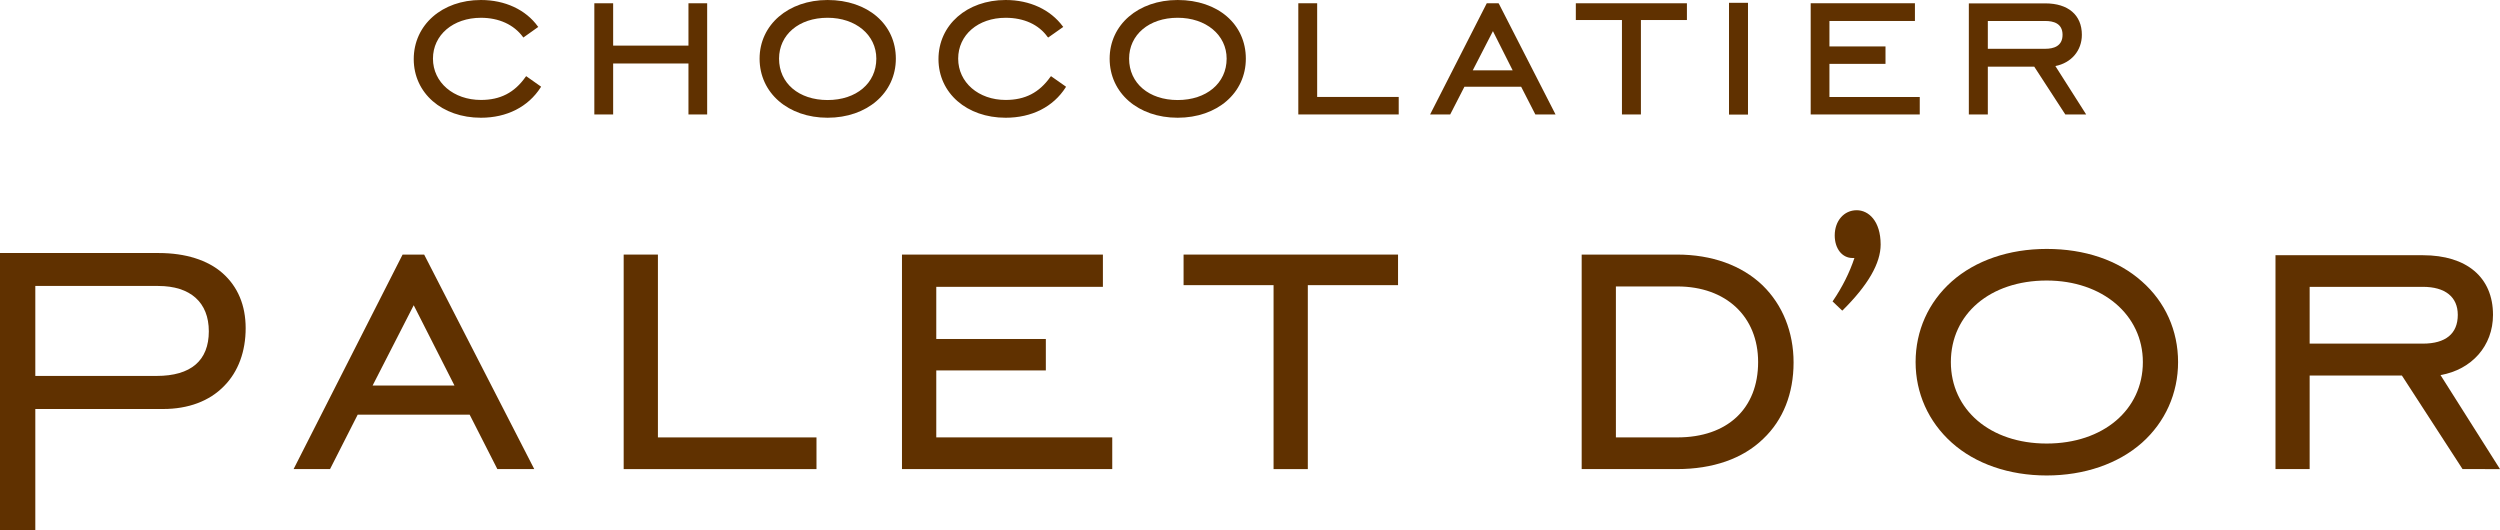
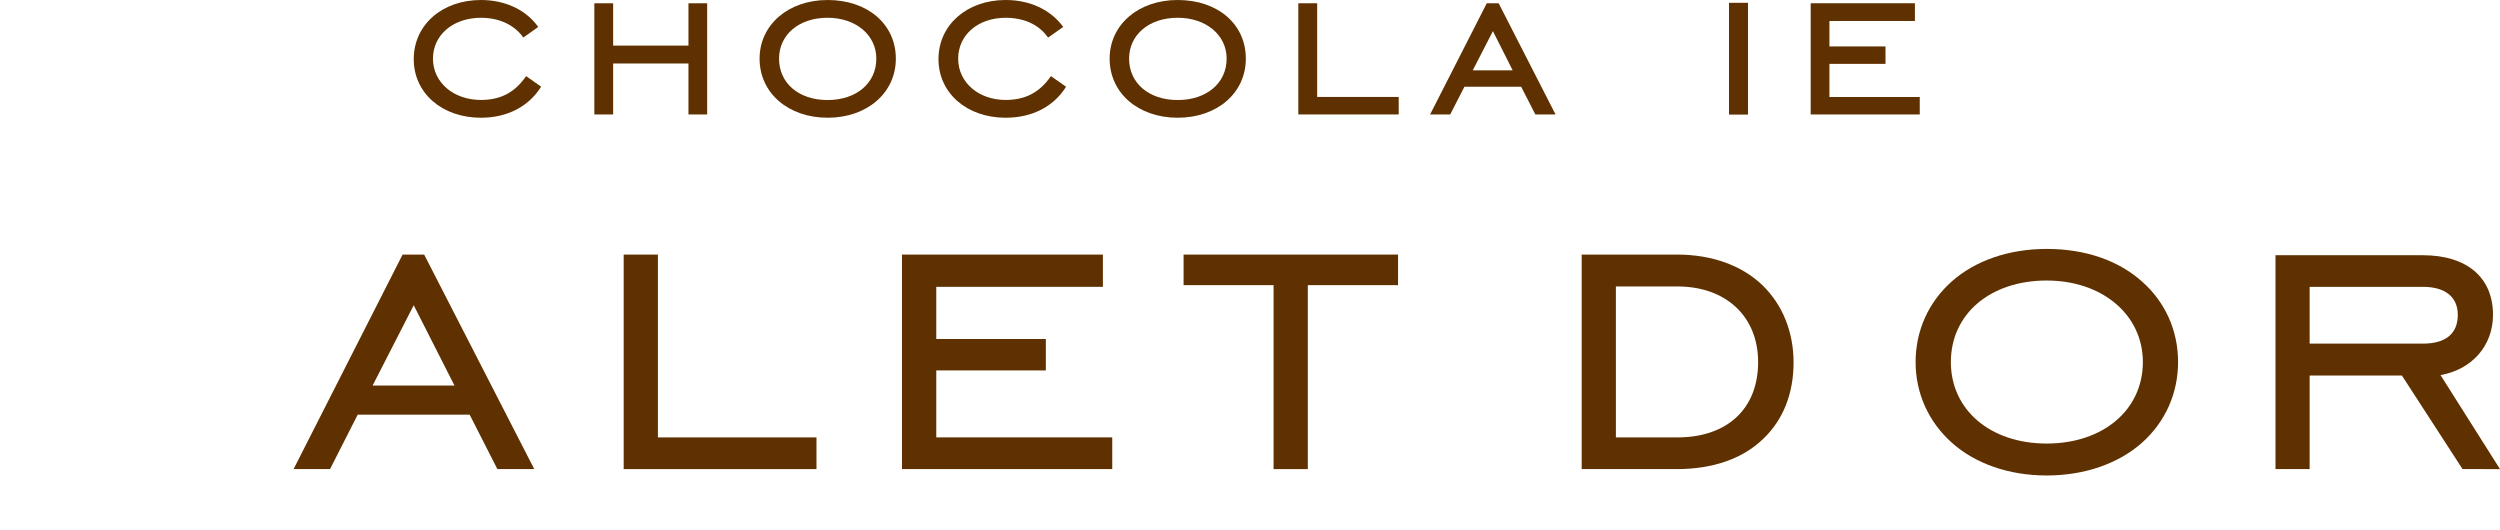
<svg xmlns="http://www.w3.org/2000/svg" version="1.1" id="レイヤー_1" x="0px" y="0px" width="200px" height="42.405px" viewBox="0 0 200 42.405" style="enable-background:new 0 0 200 42.405;" xml:space="preserve">
  <style type="text/css">
	.st0{fill:#603100;}
</style>
  <g>
-     <path class="st0" d="M17.801,21.848c-1.183-1.044-2.966-1.606-5.103-1.606H0v22.164h2.825V32.72h10.228   c2.008,0,3.702-0.628,4.878-1.841c1.134-1.148,1.722-2.768,1.722-4.626C19.652,24.43,19.031,22.937,17.801,21.848 M12.533,30.074   H2.825v-7.197h9.831c2.575,0,4.05,1.312,4.05,3.629C16.705,28.842,15.277,30.074,12.533,30.074" />
    <path class="st0" d="M33.931,20.367h-1.724l-8.692,17.105l-0.028,0.056h2.916l2.213-4.356h8.956l2.206,4.334l0.007,0.021h2.956   l-8.793-17.133L33.931,20.367z M29.809,30.842l3.288-6.423l3.26,6.423H29.809z" />
    <polygon class="st0" points="52.633,20.366 49.894,20.366 49.894,37.528 65.319,37.528 65.319,34.993 52.633,34.993  " />
    <polygon class="st0" points="74.902,29.634 83.667,29.634 83.667,27.119 74.902,27.119 74.902,22.947 88.232,22.947 88.232,20.367    72.158,20.367 72.158,37.526 88.98,37.526 88.98,34.991 74.902,34.991  " />
    <polygon class="st0" points="94.686,22.812 101.885,22.812 101.885,37.528 104.625,37.528 104.625,22.812 111.843,22.812    111.843,20.366 94.686,20.366  " />
    <path class="st0" d="M134.159,20.366h-7.625v17.161h7.625c2.855,0,5.249-0.818,6.9-2.422c1.59-1.505,2.427-3.624,2.427-6.105   c0-2.437-0.877-4.614-2.481-6.174C139.33,21.222,136.943,20.366,134.159,20.366 M134.194,34.992h-4.922V22.916h4.922   c3.88,0,6.456,2.401,6.456,6.049C140.65,32.69,138.19,34.992,134.194,34.992" />
-     <path class="st0" d="M148.537,16.818c-1.021,0-1.759,0.854-1.759,2.018c0,1.047,0.586,1.804,1.425,1.804h0.151   c-0.383,1.157-0.971,2.335-1.729,3.445l-0.021,0.026l0.748,0.713l0.031,0.023l0.028-0.023c2.034-2.011,3.041-3.768,3.041-5.261   C150.451,17.672,149.482,16.818,148.537,16.818" />
    <path class="st0" d="M171.356,22.518c-1.912-1.71-4.579-2.604-7.622-2.604c-3.017,0-5.706,0.927-7.596,2.604   c-1.87,1.663-2.89,3.944-2.89,6.449c0,2.477,1.021,4.767,2.89,6.442c1.891,1.698,4.595,2.629,7.596,2.629   c3.006,0,5.717-0.931,7.622-2.615c1.863-1.661,2.89-3.953,2.89-6.456C174.247,26.443,173.219,24.159,171.356,22.518    M163.734,35.483c-4.52,0-7.665-2.7-7.665-6.517c0-3.843,3.144-6.524,7.665-6.524c4.459,0,7.695,2.747,7.695,6.524   C171.429,32.783,168.257,35.483,163.734,35.483" />
    <path class="st0" d="M195.242,30.007c2.502-0.44,4.198-2.338,4.198-4.819c0-3.003-2.105-4.77-5.609-4.77h-11.792v17.109h2.733   V30.04h7.378l4.847,7.476l0.007,0.012H200L195.242,30.007z M184.772,27.491v-4.544h9.059c1.787,0,2.792,0.811,2.792,2.241   c0,1.51-0.971,2.302-2.792,2.302H184.772z" />
    <path class="st0" d="M42.045,6.152c-0.887,1.261-2.02,1.844-3.57,1.844c-2.187,0-3.838-1.399-3.838-3.304   c0-1.898,1.616-3.269,3.838-3.269c1.439,0,2.627,0.546,3.354,1.526l0.038,0.054l1.195-0.849l-0.035-0.04   C42.06,0.776,40.402,0,38.475,0c-3.114,0-5.376,1.999-5.376,4.729c0,2.719,2.262,4.69,5.376,4.69c2.077,0,3.784-0.875,4.777-2.425   l0.035-0.061l-1.192-0.84L42.045,6.152z" />
    <polygon class="st0" points="55.077,3.649 49.052,3.649 49.052,0.262 47.547,0.262 47.547,9.157 49.052,9.157 49.052,5.079    55.077,5.079 55.077,9.157 56.573,9.157 56.573,0.262 55.077,0.262  " />
    <path class="st0" d="M66.207,0c-3.147,0-5.44,1.99-5.44,4.692c0,2.747,2.293,4.727,5.44,4.727c3.151,0,5.461-1.98,5.461-4.727   C71.668,1.94,69.415,0,66.207,0 M66.207,8.003c-2.302,0-3.883-1.345-3.883-3.311c0-1.907,1.58-3.271,3.883-3.271   c2.251,0,3.899,1.373,3.899,3.271C70.106,6.658,68.502,8.003,66.207,8.003" />
    <path class="st0" d="M84.029,6.152c-0.891,1.261-2.023,1.844-3.579,1.844c-2.164,0-3.796-1.399-3.796-3.304   c0-1.898,1.592-3.269,3.796-3.269c1.472,0,2.648,0.546,3.351,1.526l0.054,0.054l1.206-0.849l-0.033-0.04   C84.036,0.776,82.397,0,80.45,0c-3.102,0-5.372,1.999-5.372,4.729c0,2.719,2.27,4.69,5.372,4.69c2.103,0,3.808-0.875,4.802-2.425   l0.026-0.061l-1.197-0.84L84.029,6.152z" />
    <path class="st0" d="M94.213,0c-3.161,0-5.442,1.99-5.442,4.692c0,2.747,2.281,4.727,5.442,4.727c3.158,0,5.454-1.98,5.454-4.727   C99.667,1.94,97.437,0,94.213,0 M94.213,8.003c-2.295,0-3.885-1.345-3.885-3.311c0-1.907,1.59-3.271,3.885-3.271   c2.265,0,3.918,1.373,3.918,3.271C98.131,6.658,96.513,8.003,94.213,8.003" />
    <polygon class="st0" points="105.373,0.261 103.865,0.261 103.865,9.156 111.897,9.156 111.897,7.756 105.373,7.756  " />
    <path class="st0" d="M119.867,0.259h-0.924l-4.478,8.786l-0.054,0.111h1.606l1.138-2.218h4.537l1.136,2.218h1.616l-4.539-8.871   L119.867,0.259z M117.821,5.626l1.613-3.135l1.578,3.135H117.821z" />
-     <polygon class="st0" points="126.066,1.602 129.756,1.602 129.756,9.157 131.273,9.157 131.273,1.602 134.953,1.602 134.953,0.262    126.066,0.262  " />
    <rect x="138.32" y="0.225" class="st0" width="1.519" height="8.942" />
    <polygon class="st0" points="146.355,5.109 150.84,5.109 150.84,3.715 146.355,3.715 146.355,1.678 153.194,1.678 153.194,0.26    144.855,0.26 144.855,9.157 153.58,9.157 153.58,7.76 146.355,7.76  " />
-     <path class="st0" d="M164.43,5.284c1.277-0.252,2.119-1.235,2.119-2.5c0-1.585-1.098-2.514-2.923-2.514h-6.119v8.885h1.519V5.336   h3.716l2.481,3.819h1.67L164.43,5.284z M159.026,3.904V1.679h4.6c0.635,0,1.378,0.179,1.378,1.105c0,0.931-0.743,1.119-1.378,1.119   H159.026z" />
  </g>
  <g>
</g>
  <g>
</g>
  <g>
</g>
  <g>
</g>
  <g>
</g>
  <g>
</g>
  <g>
</g>
  <g>
</g>
  <g>
</g>
  <g>
</g>
  <g>
</g>
  <g>
</g>
  <g>
</g>
  <g>
</g>
  <g>
</g>
</svg>